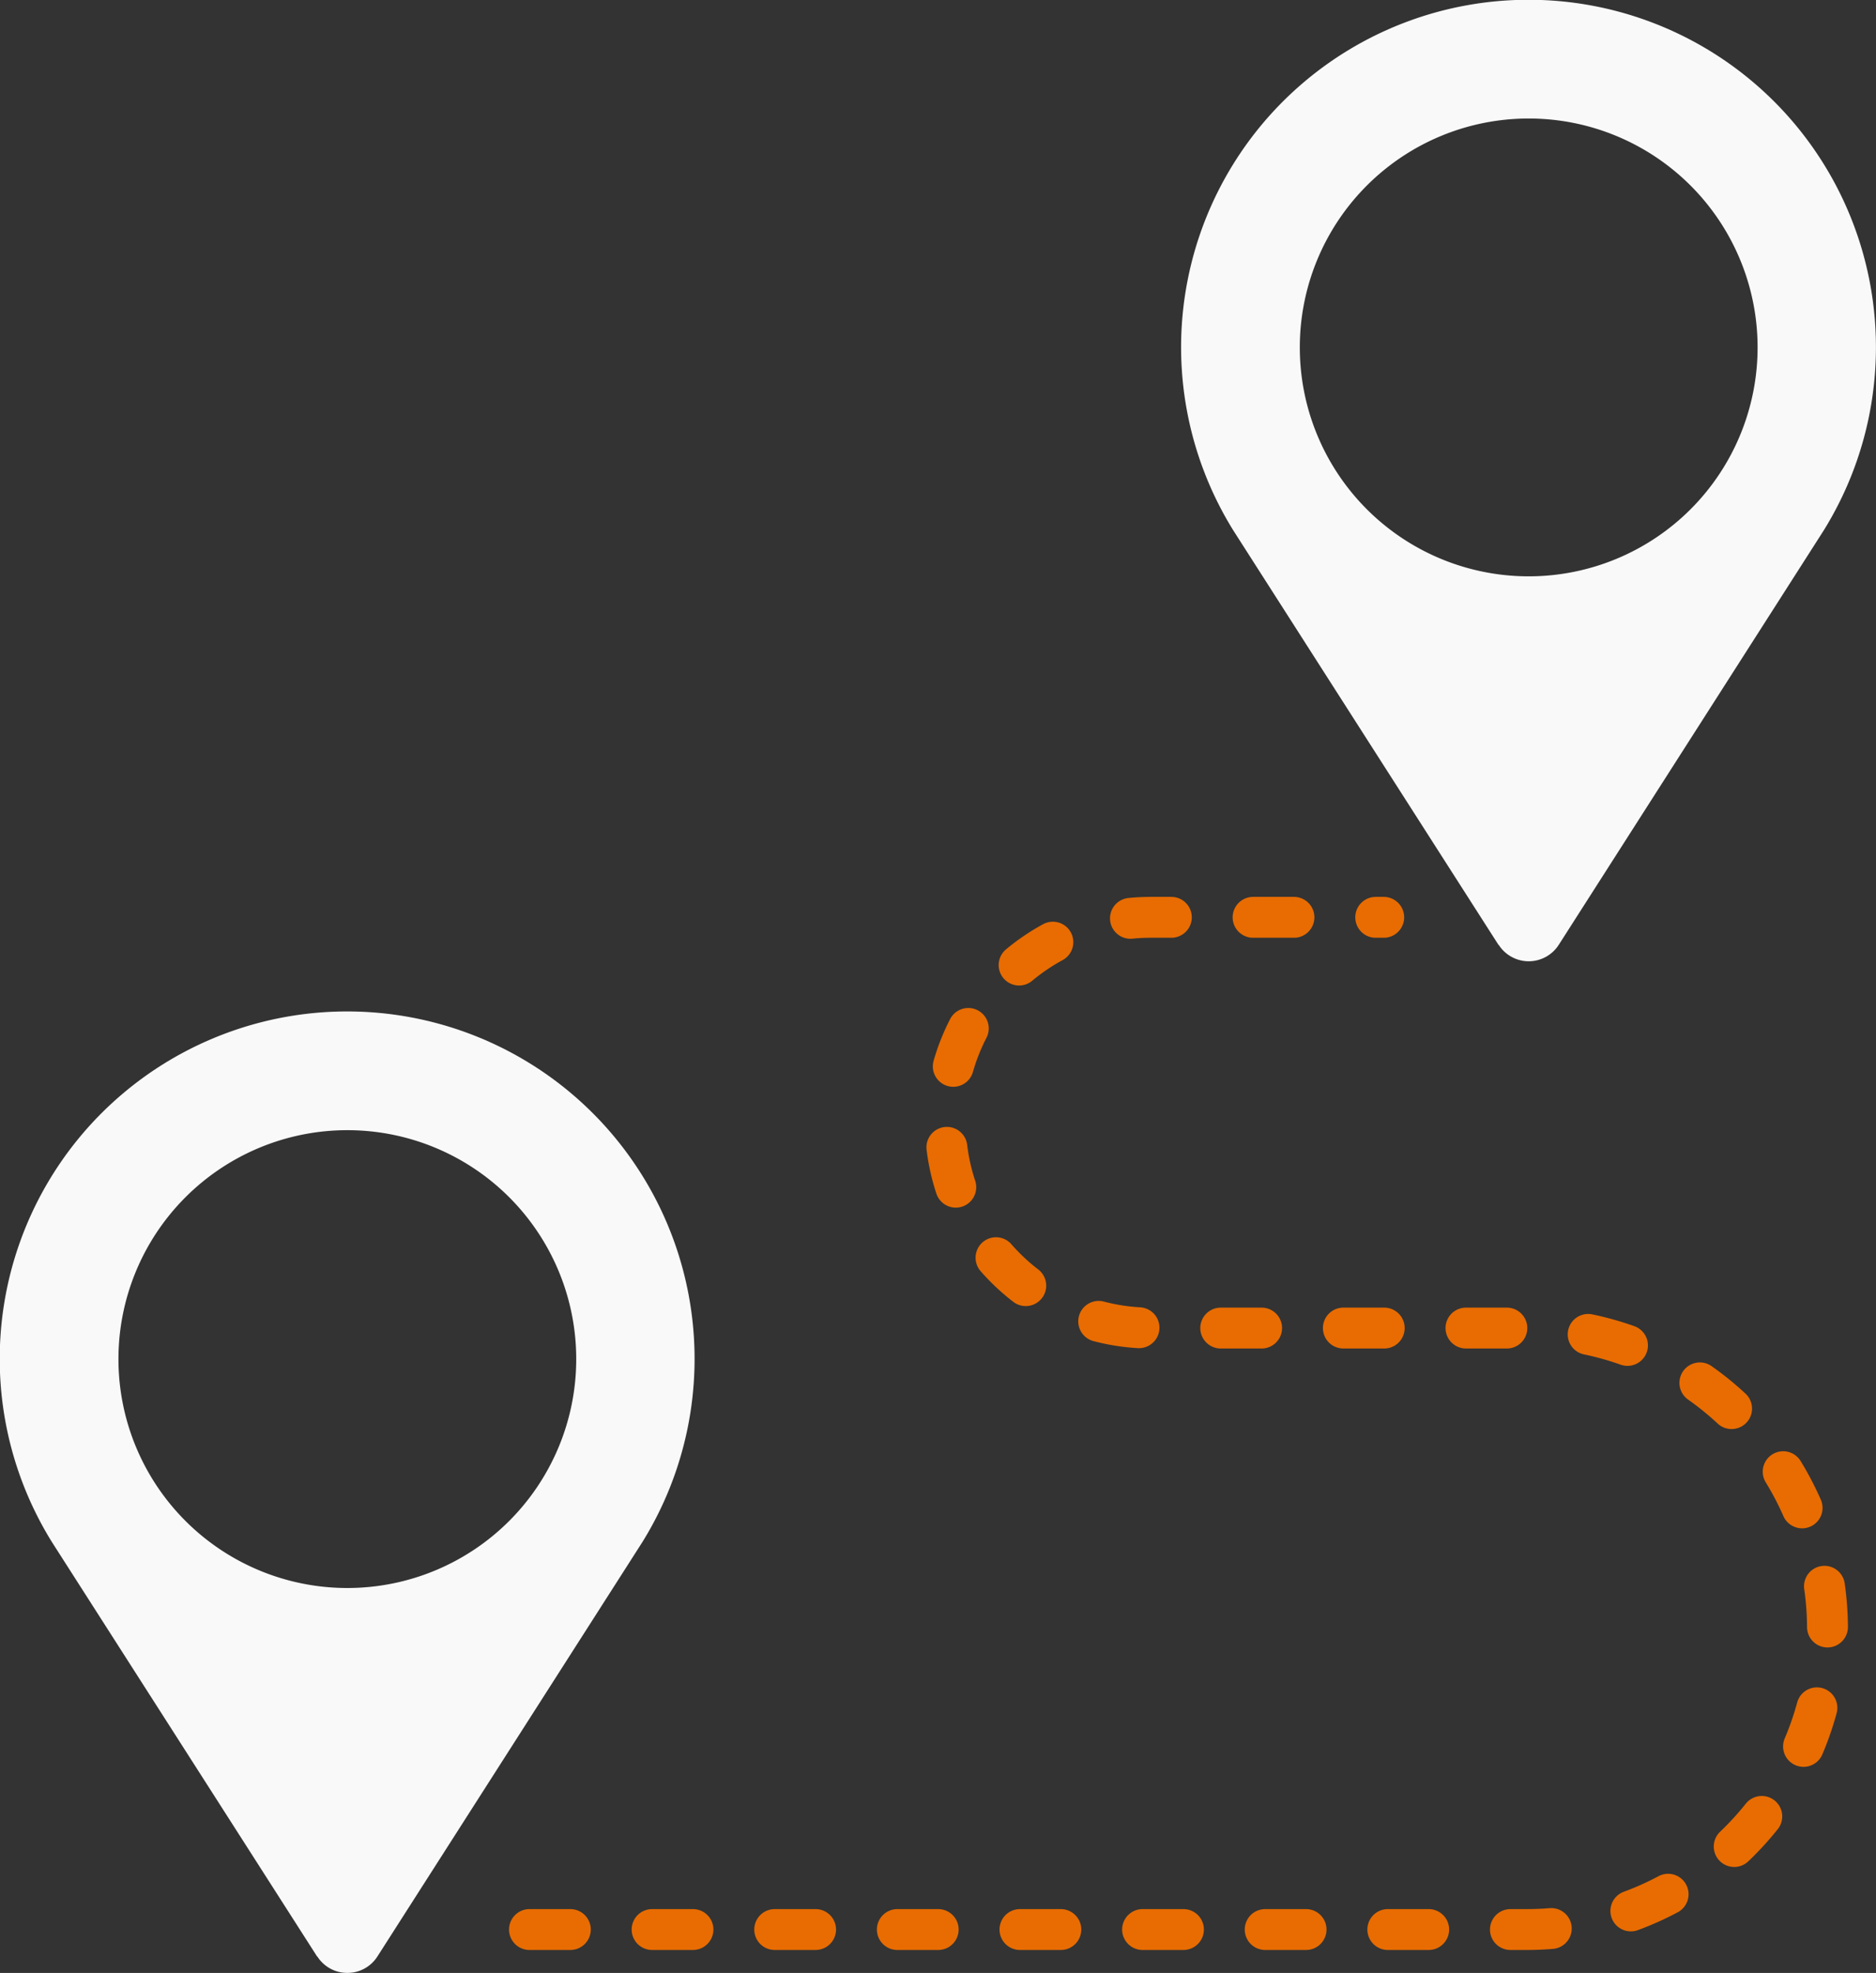
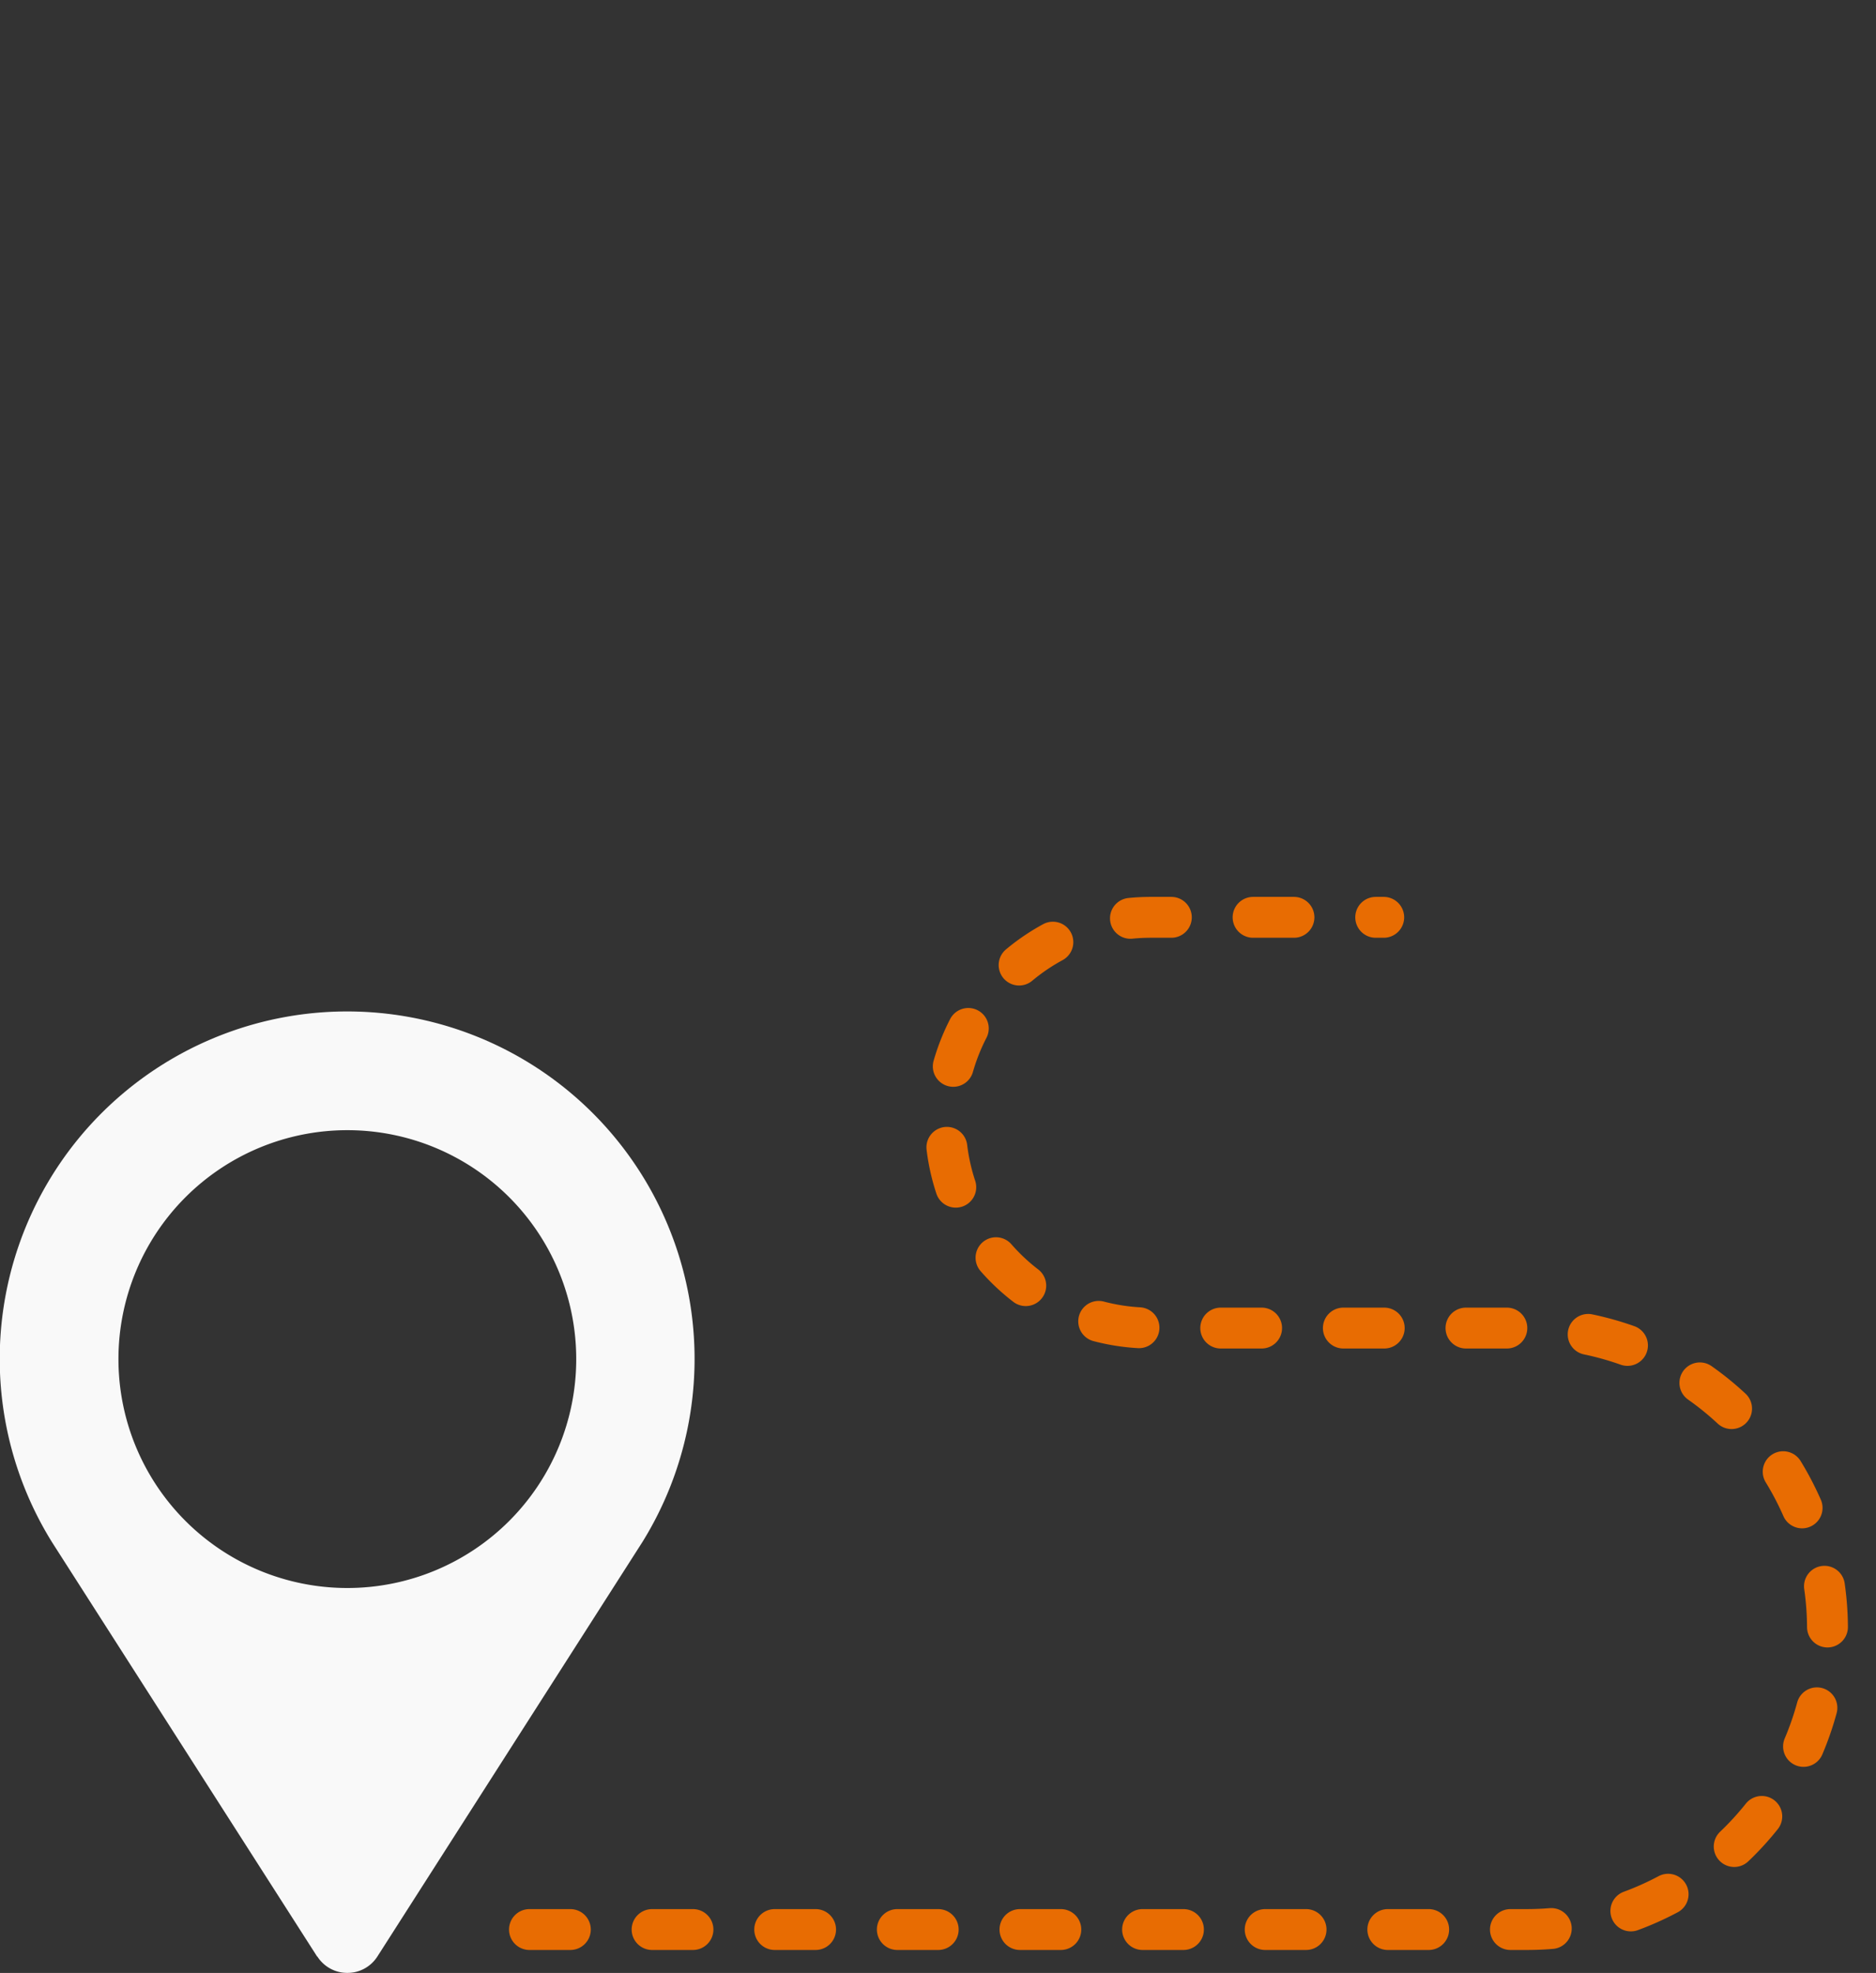
<svg xmlns="http://www.w3.org/2000/svg" width="45.898" height="48.265" viewBox="0 0 45.898 48.265">
  <rect x="0" y="0" width="45.898" height="48.265" fill="#333333" stroke="none" />
  <g id="グループ_81839" data-name="グループ 81839" transform="translate(-77.457 -633.161)" opacity="0.965">
    <g id="グループ_81174" data-name="グループ 81174" transform="translate(77.457 633.161)">
-       <path id="パス_7478" data-name="パス 7478" d="M17.048,23.115a.872.872,0,0,0,1.469,0L25,12.977a8.5,8.5,0,1,0-14.445,0l6.488,10.139M17.782,2.9a5.6,5.6,0,1,1-5.6,5.6,5.6,5.6,0,0,1,5.6-5.6" transform="translate(19.619 -0.001)" fill="#fff" />
      <path id="パス_7505" data-name="パス 7505" d="M17.048,23.115a.872.872,0,0,0,1.469,0L25,12.977a8.5,8.5,0,1,0-14.445,0l6.488,10.139M17.782,2.9a5.6,5.6,0,1,1-5.6,5.6,5.6,5.6,0,0,1,5.6-5.6" transform="translate(-9.284 24.748)" fill="#fff" />
    </g>
    <path id="パス_7506" data-name="パス 7506" d="M-6.6,25.262h24.4a7.357,7.357,0,0,0,0-14.714H8.6A5.024,5.024,0,0,1,8.6.5h5.7" transform="translate(97.011 655.102)" fill="none" stroke="#ed6d00" stroke-linecap="round" stroke-miterlimit="10" stroke-width="1" stroke-dasharray="1 2" />
  </g>
</svg>